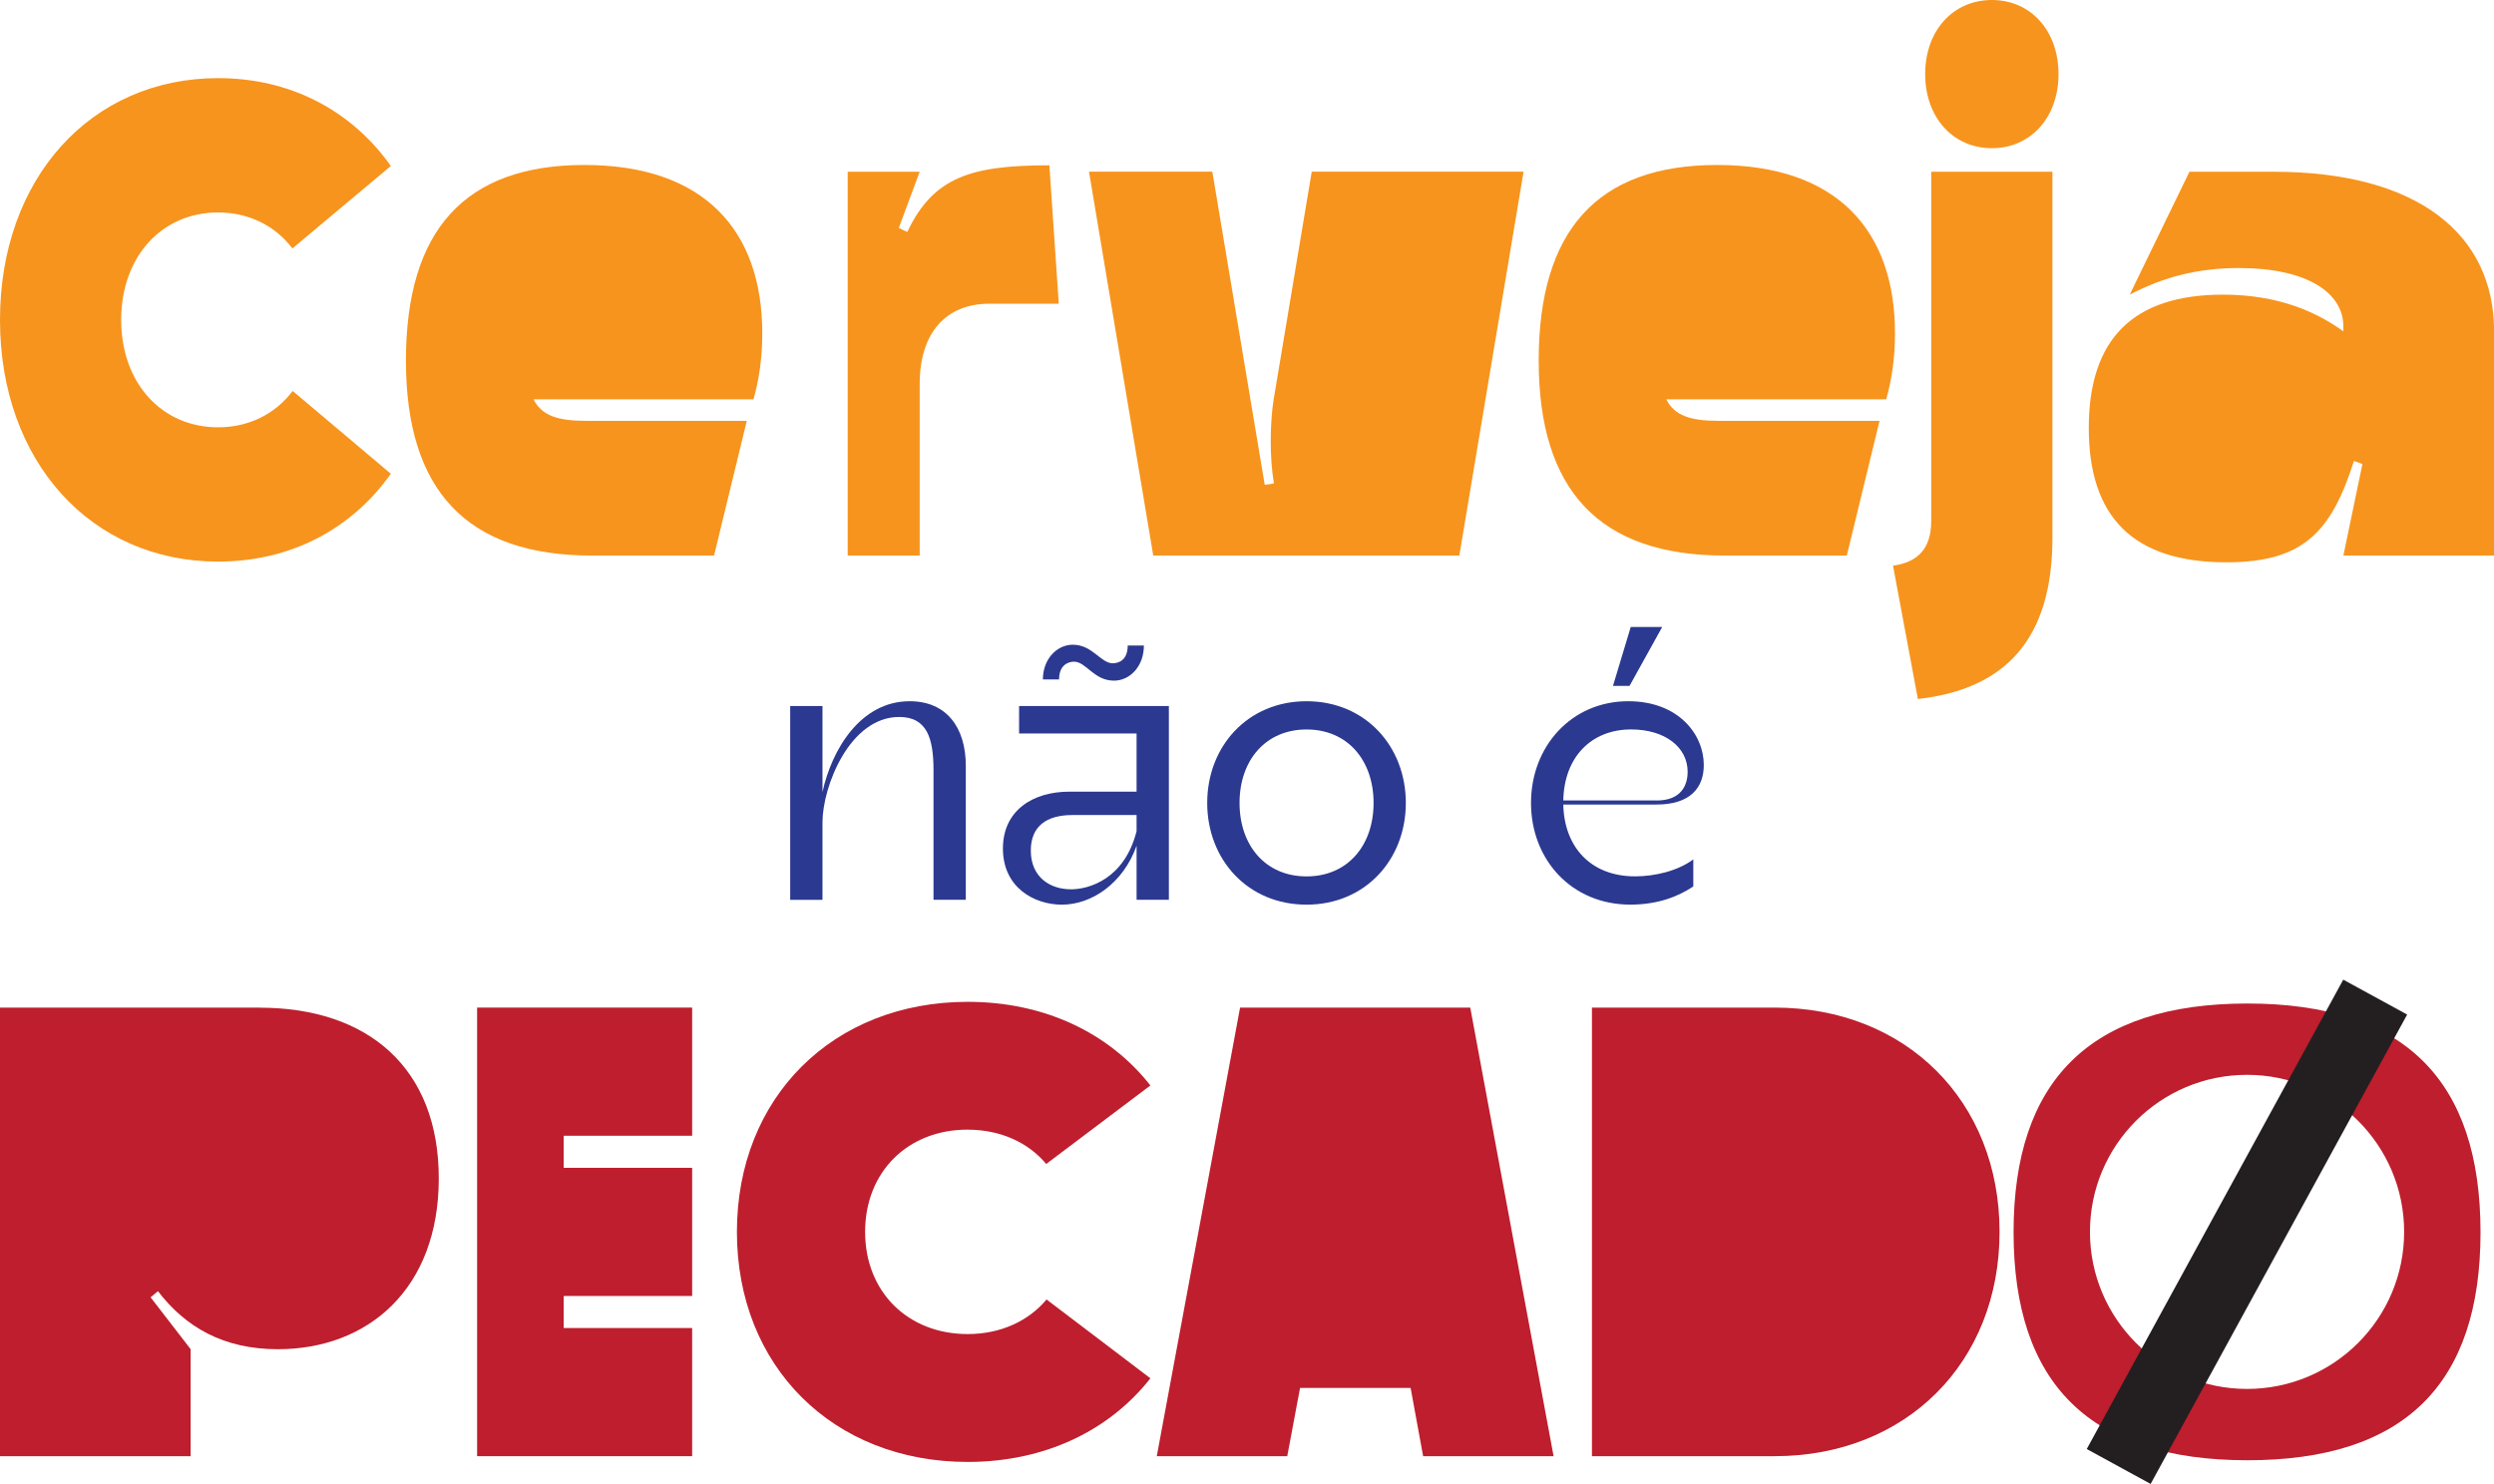
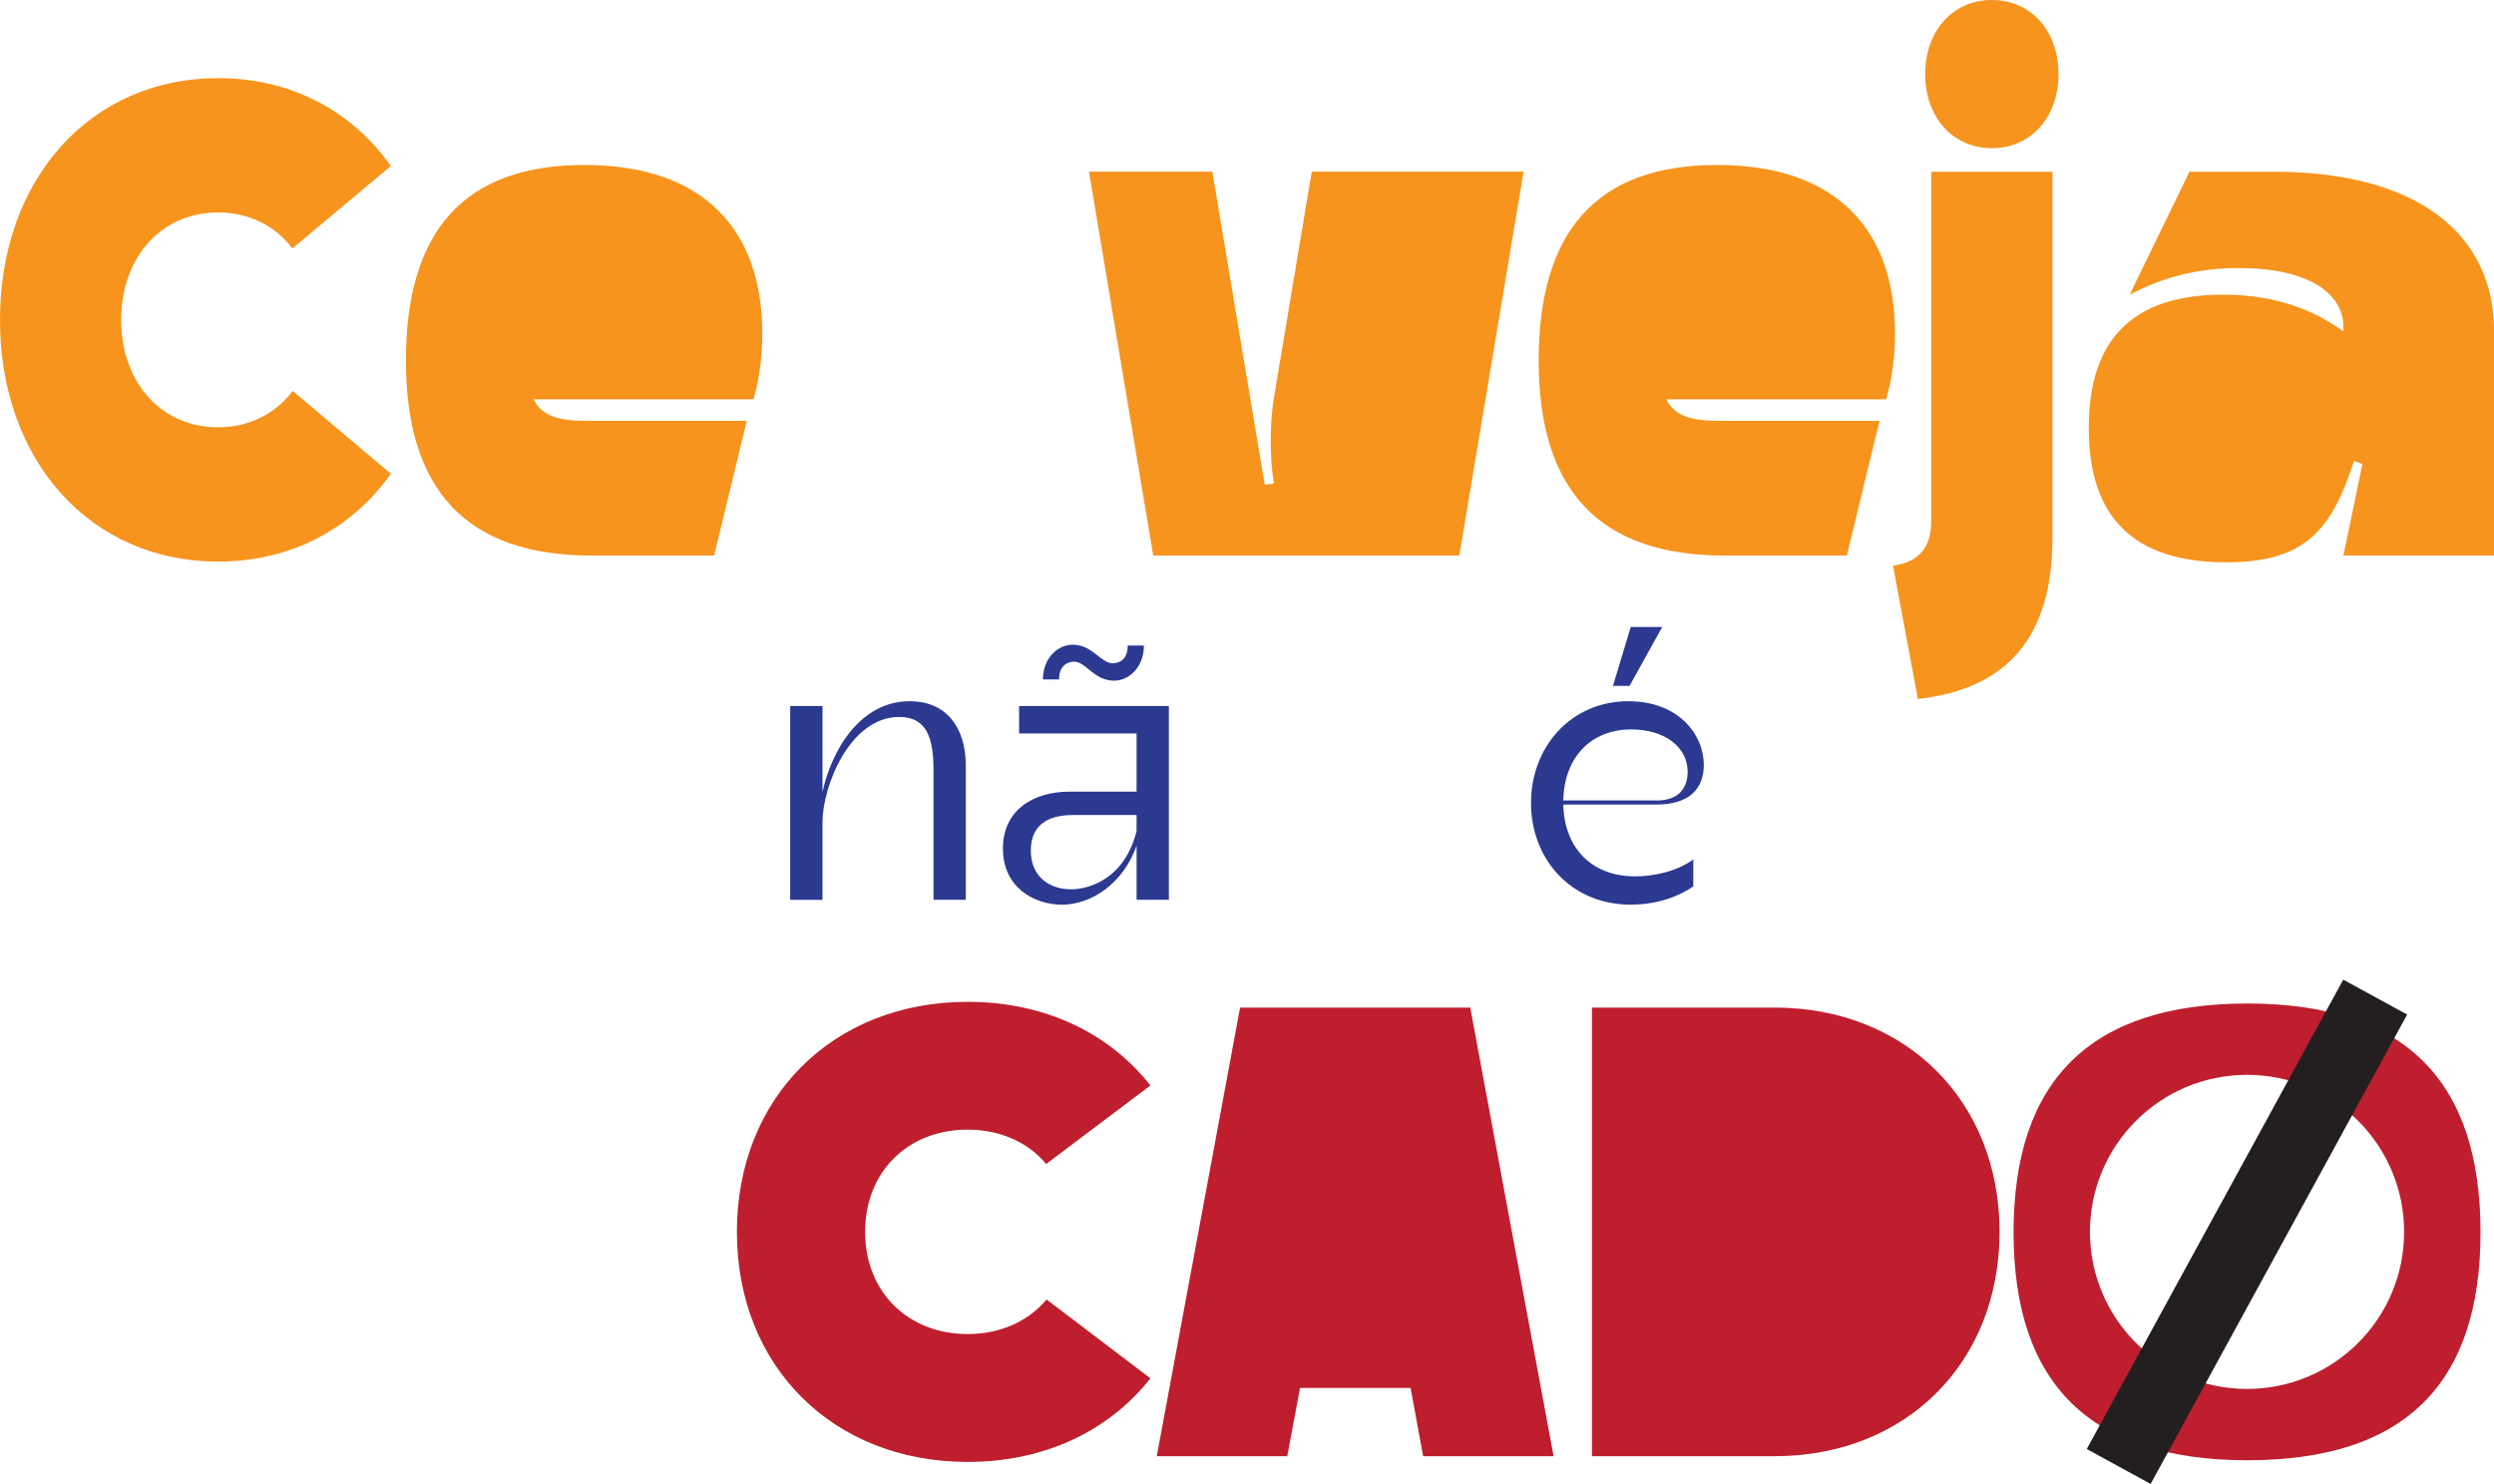
<svg xmlns="http://www.w3.org/2000/svg" id="Camada_2" data-name="Camada 2" viewBox="0 0 593.93 353.52">
  <defs>
    <style>      .cls-1 {        fill: #2b3990;      }      .cls-1, .cls-2, .cls-3, .cls-4 {        stroke-width: 0px;      }      .cls-2 {        fill: #f7941d;      }      .cls-3 {        fill: #231f20;      }      .cls-4 {        fill: #be1e2d;      }    </style>
  </defs>
  <g id="Layer_1" data-name="Layer 1">
    <g>
      <g>
        <path class="cls-2" d="M93.08,112.85c-9.24,13.07-23.74,20.93-41.13,20.93C21.65,133.79,0,109.88,0,76.2S21.65,18.61,51.95,18.61c17.39,0,31.89,7.86,41.13,20.93l-23.45,19.65c-4.04-5.37-10.32-8.58-17.68-8.58-13.49,0-23.09,10.59-23.09,25.59s9.6,25.59,23.09,25.59c7.36,0,13.64-3.21,17.75-8.66l23.38,19.73Z" />
        <path class="cls-2" d="M139.53,100.26h38.31l-7.79,32.08h-29.15c-29.8,0-44.23-15.56-44.23-46.44s13.85-46.6,42.5-46.6,42.36,15.72,42.36,40.1c0,5.7-.72,10.91-2.09,15.72h-52.38c1.95,3.93,5.85,5.13,12.48,5.13Z" />
-         <path class="cls-2" d="M235.62,72.35c-10.39,0-16.6,6.98-16.6,19.09v40.91h-17.15V40.91h17.15l-4.98,13.39,2.02.96c6.21-13.07,15.15-15.88,33.84-15.88l2.24,32.97h-16.52Z" />
        <path class="cls-2" d="M303.36,94.88l9.02-53.98h50.45l-15.3,91.44h-72.89l-15.3-91.44h29.37l12.48,74.59,2.16-.32v-.24c-1.01-5.86-.94-14.2,0-20.05Z" />
        <path class="cls-2" d="M409.28,100.26h38.32l-7.79,32.08h-29.15c-29.8,0-44.23-15.56-44.23-46.44s13.85-46.6,42.5-46.6,42.35,15.72,42.35,40.1c0,5.7-.72,10.91-2.09,15.72h-52.38c1.95,3.93,5.84,5.13,12.48,5.13Z" />
        <path class="cls-2" d="M450.82,134.75c5.77-.8,9.09-3.93,9.09-10.67V40.91h28.86v87.26c0,24.14-11.26,36.01-32.04,38.34l-5.92-31.76ZM474.35,0c9.24,0,15.87,7.3,15.87,17.65s-6.64,17.65-15.87,17.65-15.88-7.3-15.88-17.65,6.64-17.65,15.88-17.65Z" />
        <path class="cls-2" d="M530.19,133.95c-22.08,0-32.76-10.67-32.76-32s10.68-31.76,31.97-31.76c13.42,0,22.44,4.25,28.65,8.74v-1.2c0-7.86-8.44-13.88-24.82-13.88-9.74,0-17.9,2.08-26.05,6.34l14.22-29.28h19.99c34.64,0,52.56,15.08,52.56,38.02v53.42h-35.89l4.54-21.82-2.02-.72c-5.41,16.92-12.05,24.14-30.38,24.14Z" />
      </g>
      <g>
        <path class="cls-1" d="M188.18,168.19h7.69v20.48c2.21-10.1,9.04-21.63,20.77-21.63,8.75,0,13.36,6.25,13.36,15.38v31.92h-7.69v-30.86c0-7.6-1.54-12.69-8.17-12.69-11.83,0-18.27,16.63-18.27,25.1v18.46h-7.69v-46.15Z" />
        <path class="cls-1" d="M238.84,202.14c0-8.94,6.92-13.56,15.87-13.56h15.96v-13.85h-27.98v-6.54h35.67v46.15h-7.69v-12.88c-3.17,8.94-10.67,14.04-17.79,14.04-6.54,0-14.04-4.04-14.04-13.36ZM255,211.85c4.42,0,12.79-2.5,15.67-13.85v-3.85h-15.29c-6.06,0-9.9,2.6-9.9,8.46,0,6.44,4.71,9.23,9.52,9.23ZM255.48,153.58c4.71,0,6.63,4.42,9.52,4.42,1.44,0,3.56-.77,3.56-4.23h3.85c0,5-3.36,8.37-7.12,8.37-4.81,0-6.63-4.52-9.52-4.52-1.44,0-3.56.86-3.56,4.23h-3.85c0-4.9,3.37-8.27,7.12-8.27Z" />
-         <path class="cls-1" d="M287.49,191.27c0-13.46,9.62-24.23,23.65-24.23s23.65,10.77,23.65,24.23-9.62,24.23-23.65,24.23-23.65-10.77-23.65-24.23ZM311.15,208.77c9.81,0,15.96-7.4,15.96-17.5s-6.15-17.5-15.96-17.5-15.96,7.4-15.96,17.5,6.15,17.5,15.96,17.5Z" />
-         <path class="cls-1" d="M364.6,191.27c0-13.46,9.62-24.23,23.17-24.23,12.02,0,17.98,7.98,17.98,15.19,0,5.38-3.17,9.42-11.25,9.42h-22.21c.19,9.9,6.34,17.11,17.11,17.11,4.62,0,10.1-1.25,13.85-4.04v6.44c-3.46,2.31-8.27,4.33-15,4.33-14.04,0-23.65-10.77-23.65-24.23ZM394.5,190.69c5.96,0,7.4-3.75,7.4-6.83,0-5.86-5.38-10.1-13.46-10.1-9.52,0-15.96,6.63-16.15,16.92h22.21ZM388.35,149.35h7.5l-7.79,14.04h-3.94l4.23-14.04Z" />
+         <path class="cls-1" d="M364.6,191.27c0-13.46,9.62-24.23,23.17-24.23,12.02,0,17.98,7.98,17.98,15.19,0,5.38-3.17,9.42-11.25,9.42h-22.21c.19,9.9,6.34,17.11,17.11,17.11,4.62,0,10.1-1.25,13.85-4.04v6.44c-3.46,2.31-8.27,4.33-15,4.33-14.04,0-23.65-10.77-23.65-24.23ZM394.5,190.69c5.96,0,7.4-3.75,7.4-6.83,0-5.86-5.38-10.1-13.46-10.1-9.52,0-15.96,6.63-16.15,16.92h22.21M388.35,149.35h7.5l-7.79,14.04h-3.94l4.23-14.04Z" />
      </g>
      <g>
-         <path class="cls-4" d="M61.81,240.02H0v106.86h45.4v-25.49l-9.54-12.36,1.76-1.45c6.49,8.47,15.5,13.82,28.55,13.82,21.45,0,38.32-14.35,38.32-40.68s-16.87-40.68-42.67-40.68Z" />
-         <polygon class="cls-4" points="113.62 346.88 164.83 346.88 164.83 316.35 134.24 316.35 134.24 308.72 164.83 308.72 164.83 278.19 134.24 278.19 134.24 270.55 164.83 270.55 164.83 240.02 113.62 240.02 113.62 346.88" />
        <path class="cls-4" d="M230.45,269.1c7.79,0,14.43,3.05,18.7,8.17l24.81-18.7c-9.77-12.44-25.11-19.92-43.51-19.92-32.06,0-54.96,22.75-54.96,54.8s22.9,54.8,54.96,54.8c18.4,0,33.74-7.48,43.51-19.92l-24.73-18.78c-4.35,5.19-10.99,8.24-18.78,8.24-14.27,0-24.43-10.07-24.43-24.35s10.15-24.35,24.43-24.35Z" />
        <path class="cls-4" d="M295.32,240.02l-19.84,106.86h31.07l3.05-16.26h26.33l2.98,16.26h31.07l-19.85-106.86h-54.8Z" />
        <path class="cls-4" d="M422.6,240.02h-43.49v106.86h43.49c31.22,0,53.58-22.21,53.58-53.43s-22.36-53.43-53.58-53.43Z" />
      </g>
      <path class="cls-4" d="M535.21,239.05c-37.44,0-55.69,18.35-55.69,54.49s18.26,54.31,55.69,54.31,55.51-18.16,55.51-54.31-18.07-54.49-55.51-54.49ZM535.12,330.86c-20.66,0-37.41-16.75-37.41-37.41s16.75-37.41,37.41-37.41,37.41,16.75,37.41,37.41-16.75,37.41-37.41,37.41Z" />
      <rect class="cls-3" x="471.41" y="284.78" width="127.41" height="17.34" transform="translate(21.01 622.33) rotate(-61.35)" />
    </g>
  </g>
</svg>